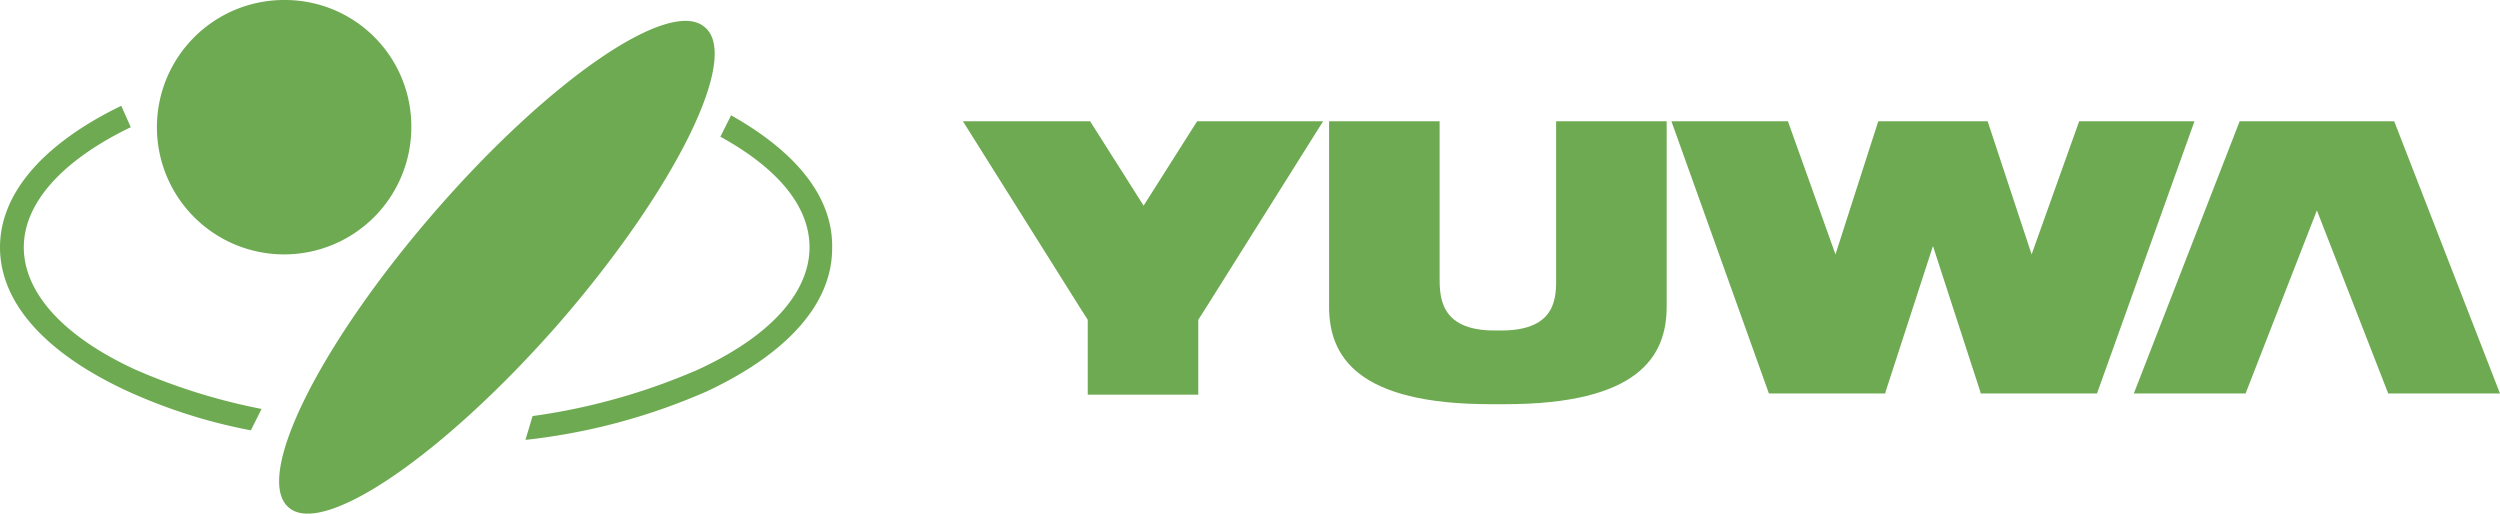
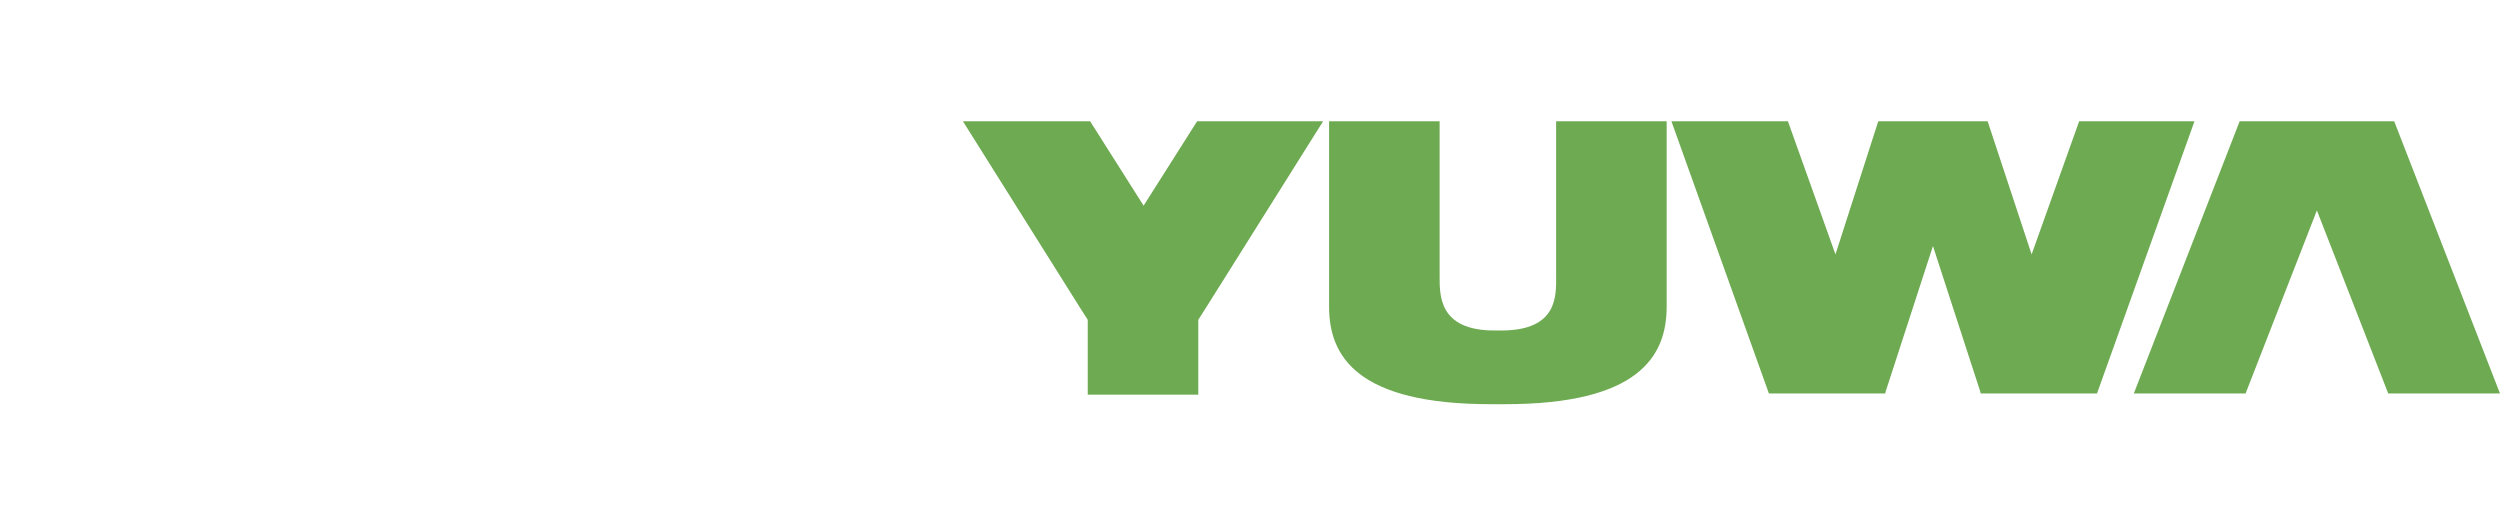
<svg xmlns="http://www.w3.org/2000/svg" data-name="Group 9228" width="294" height="60.403">
  <path data-name="Path 977" d="M155.597 14.26l-13.7 21.809-.979 1.538v8.807h-13v-8.807l-.98-1.538-13.7-21.809h14.959l6.291 9.926 6.291-9.926zm138.4 32.014L281.558 14.26h-18.174l-12.446 32.014h13.141l8.388-21.529 8.388 21.529zm-117.01 1.258c15.658 0 19.013-5.592 19.013-11.464V14.26h-13v18.174c0 2.237.28 6.431-6.431 6.431h-.839c-6.571 0-6.431-4.194-6.431-6.431V14.26h-13v21.809c0 5.872 3.355 11.464 19.013 11.464zM244.51 14.26l-5.592 15.658-5.172-15.658h-12.862l-5.033 15.658-5.592-15.658h-13.7l11.464 32.014h13.7v-.14l5.592-17.2 5.592 17.2v.14h13.7l11.464-32.014z" fill="#6eaa52" />
-   <path data-name="Path 978" d="M29.5 50.608a63.549 63.549 0 01-14.819-4.753C5.173 41.381 0 35.509 0 29.078c0-6.291 5.033-12.163 14.26-16.636l1.118 2.516C7.27 18.873 2.8 23.906 2.8 29.078c0 5.312 4.613 10.485 13.141 14.4a70.95 70.95 0 0014.819 4.613zm56.477-37.047l-1.258 2.516c6.85 3.775 10.481 8.248 10.481 13.001 0 5.312-4.613 10.485-13.141 14.4a74.069 74.069 0 01-19.428 5.452l-.839 2.8a72.517 72.517 0 0021.389-5.732c9.507-4.477 14.679-10.349 14.679-16.78.14-6.011-4.194-11.324-11.883-15.658M82.9 3.215C78.846-.42 64.586 9.366 51.026 25.024S29.777 56.2 33.971 59.695c4.054 3.5 18.314-6.291 31.874-21.809C79.407 22.228 87.1 6.71 82.9 3.215M33.552 0a14.959 14.959 0 1014.819 14.959A14.857 14.857 0 0033.552 0" fill="#6eaa52" />
</svg>